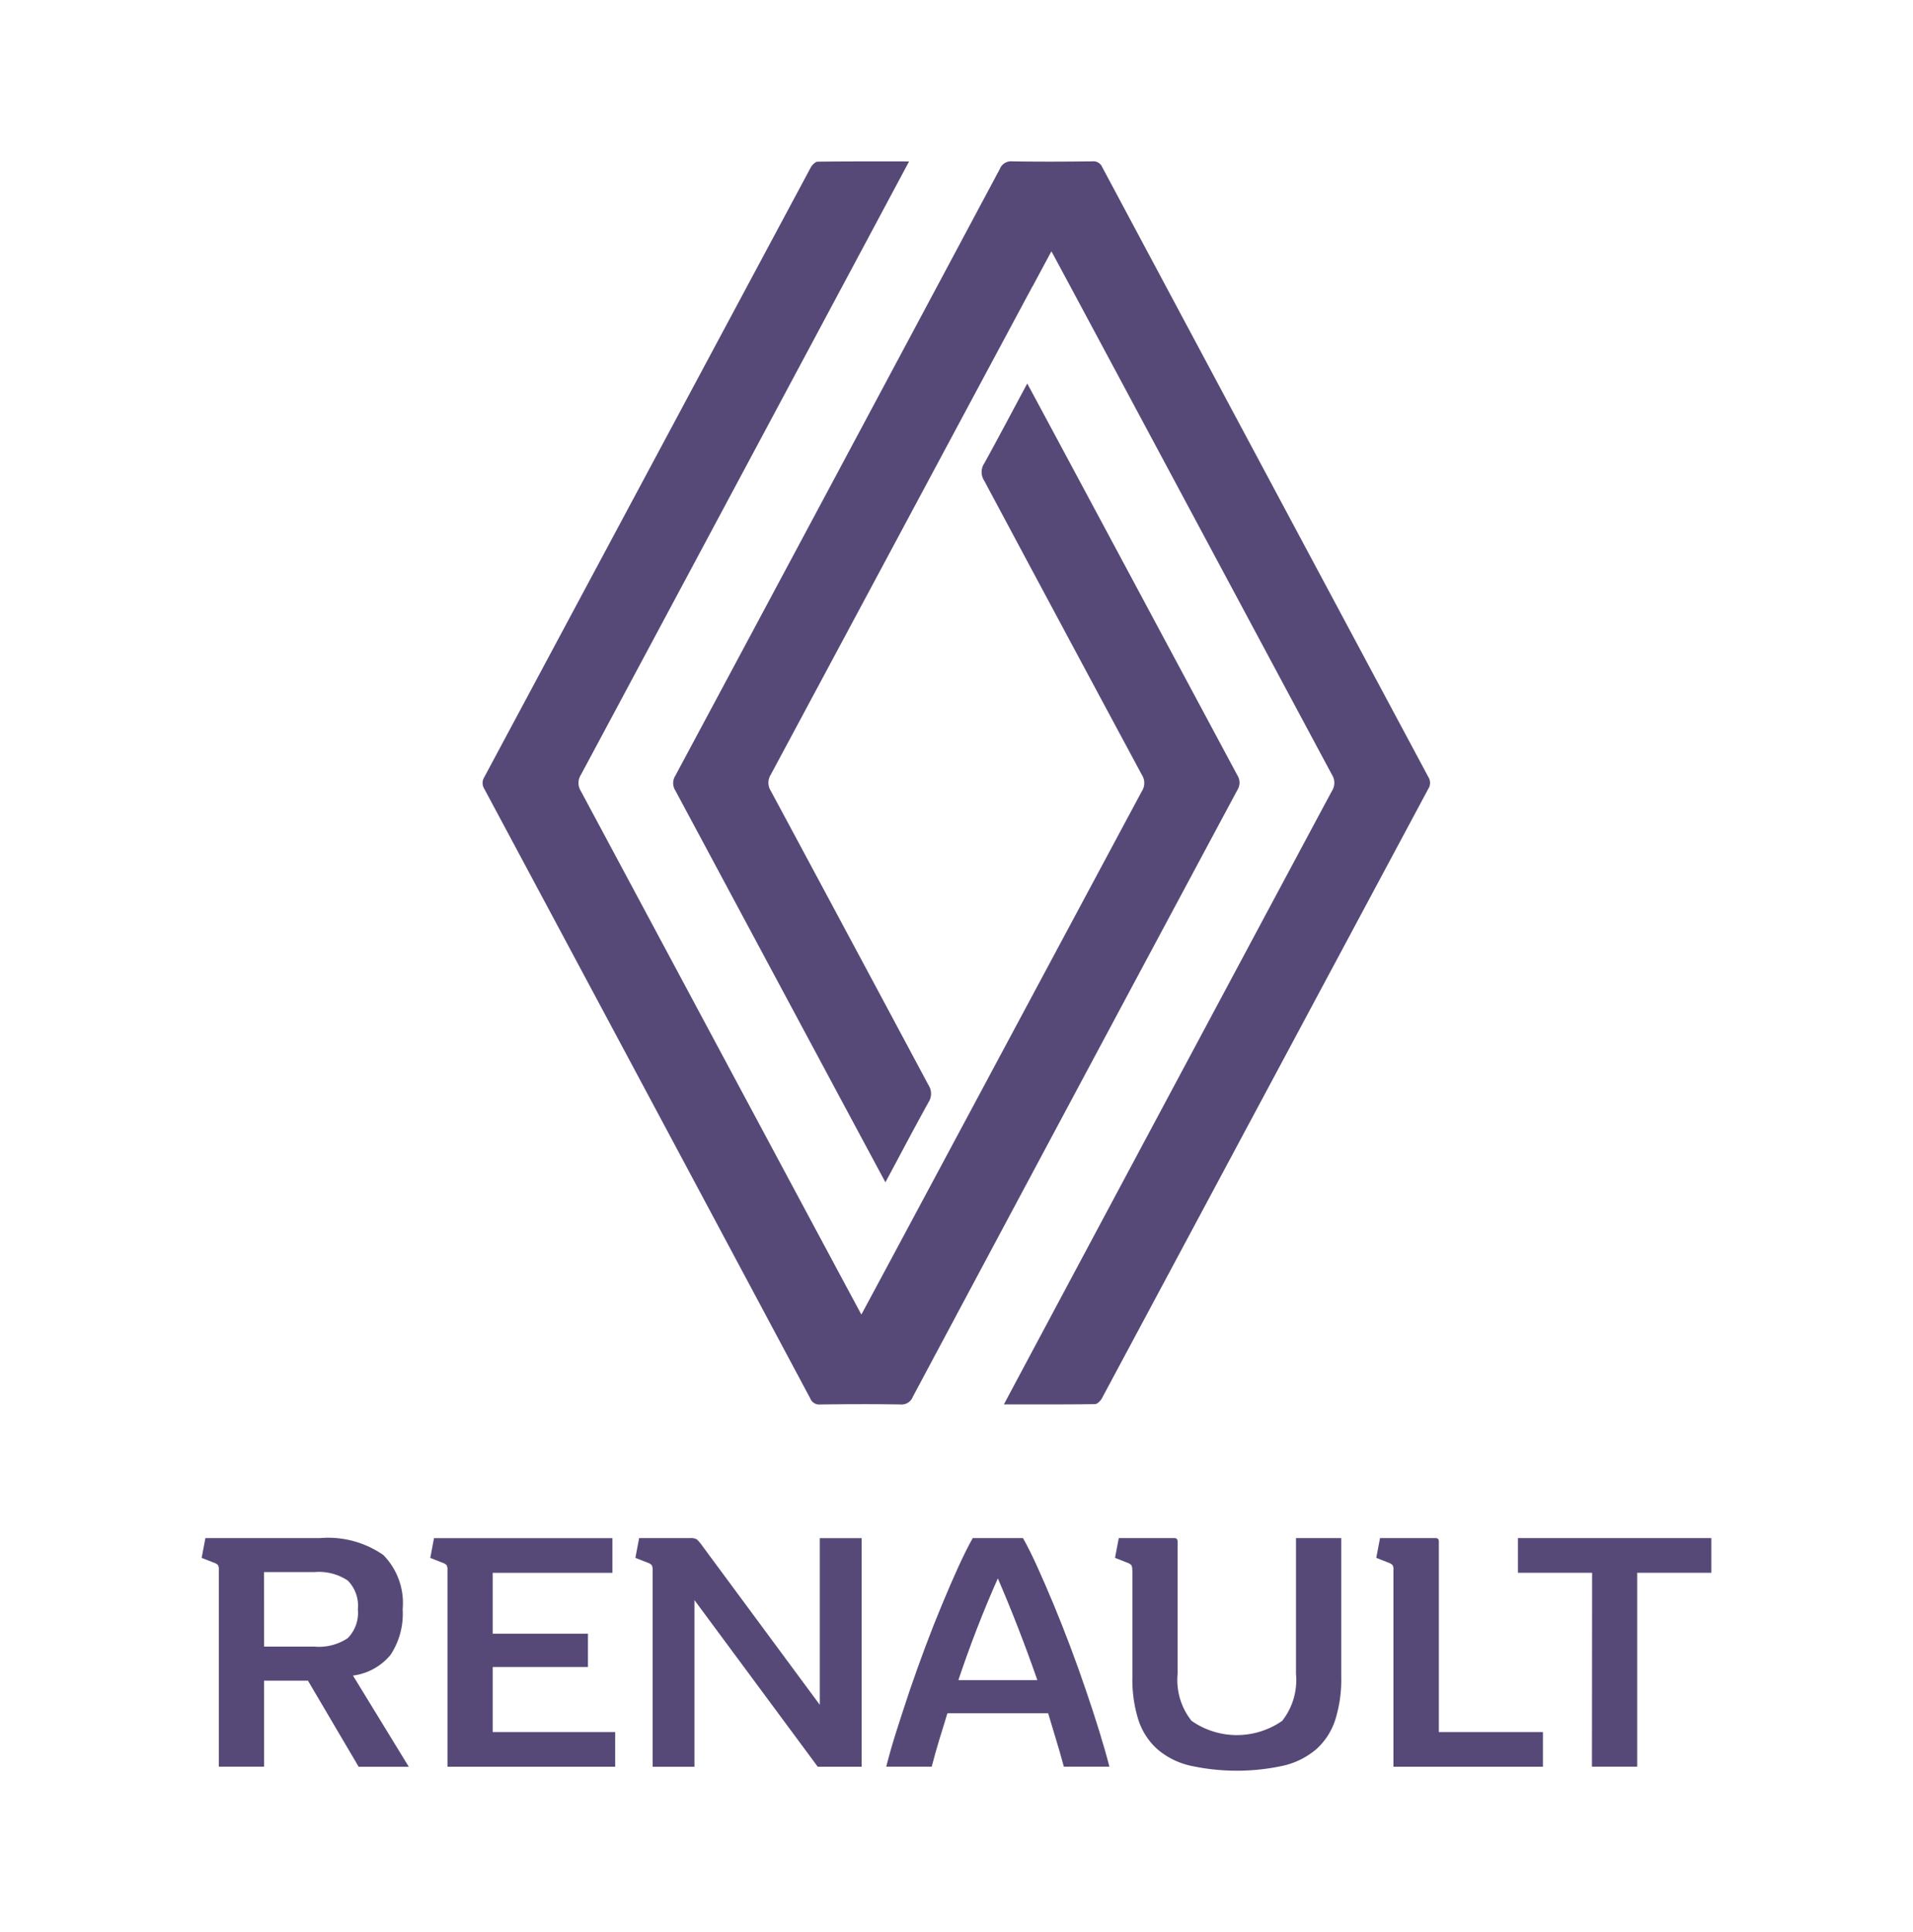
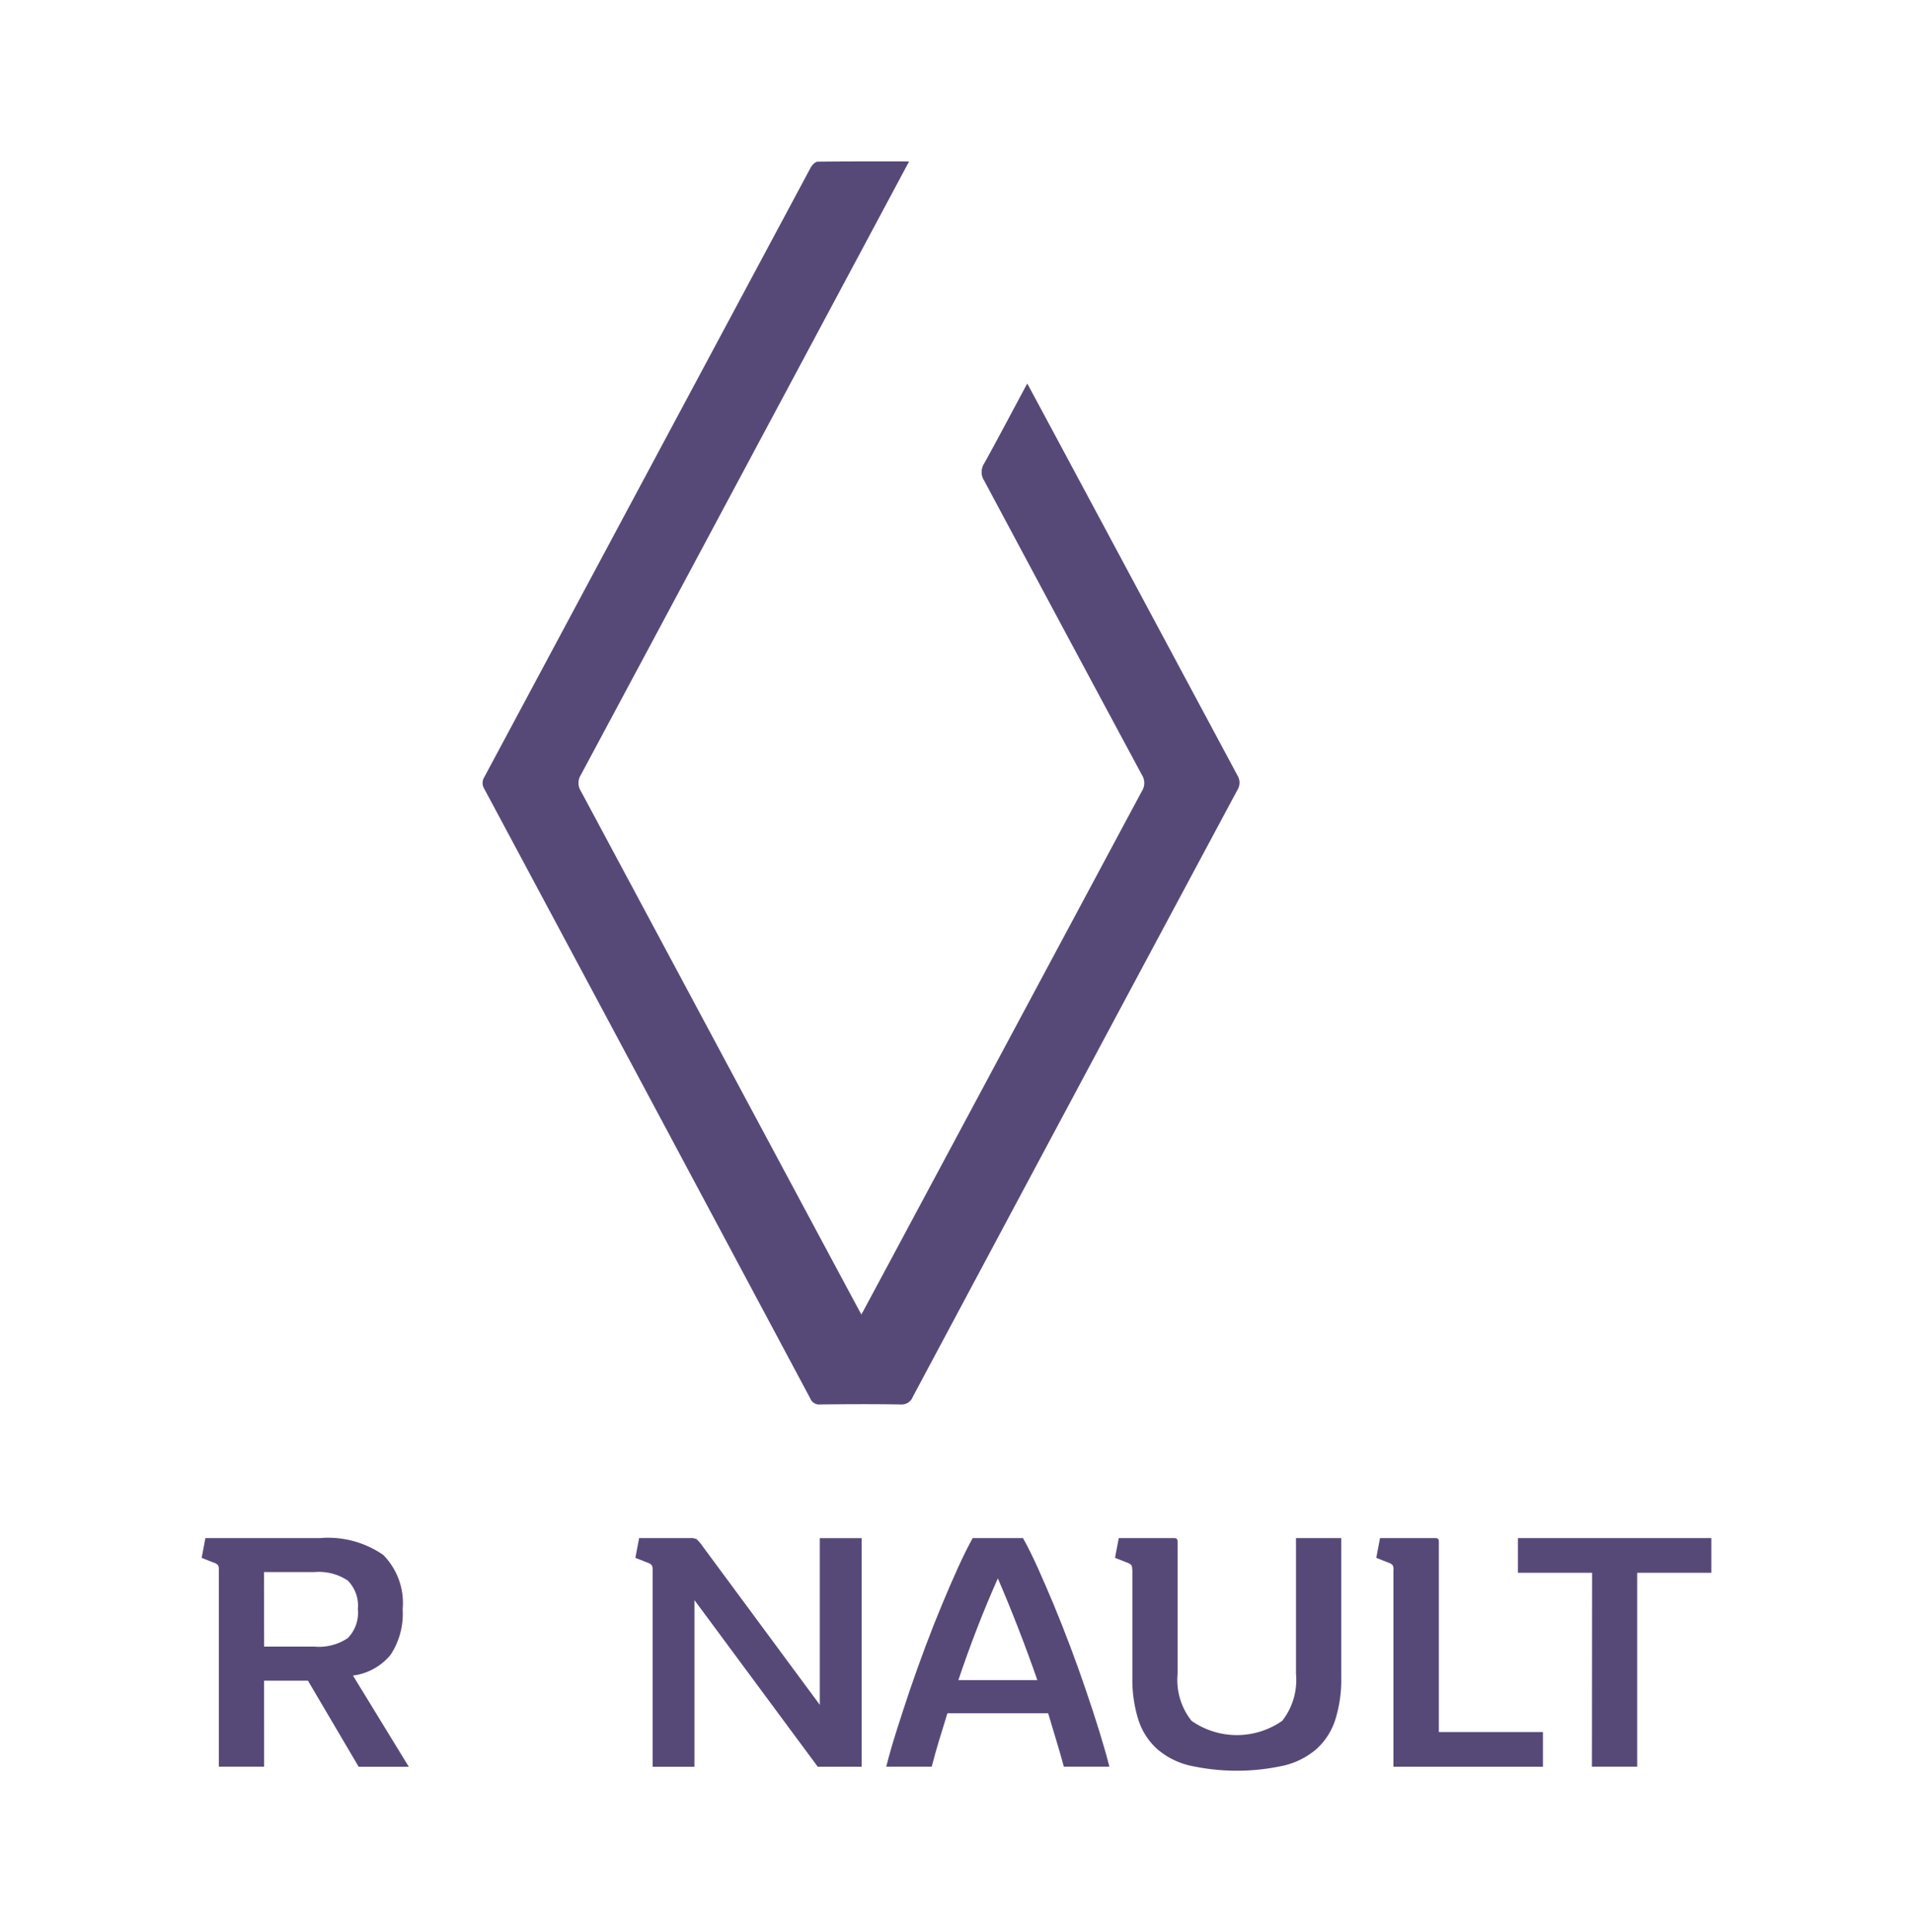
<svg xmlns="http://www.w3.org/2000/svg" width="47.471" height="47.941" viewBox="0 0 47.471 47.941">
  <g id="Group_26583" data-name="Group 26583" transform="translate(3620 24306.001)">
    <rect id="Rectangle_12405" data-name="Rectangle 12405" width="47.471" height="47.942" transform="translate(-3620 -24306)" fill="none" />
    <g id="renault-new-2021-seeklogo.com-1" transform="translate(-3615 -24302)">
      <g id="Group_26578" data-name="Group 26578" transform="translate(6.985 0)">
        <path id="Path_54905" data-name="Path 54905" d="M67.982-79.81c-.4.75-5.813,10.873-8.144,15.222a.375.375,0,0,0,0,.406c2.284,4.262,6.912,12.907,6.96,12.988.048-.08,4.676-8.726,6.96-12.987a.373.373,0,0,0,0-.406q-1.96-3.646-3.912-7.3a.39.39,0,0,1,0-.428c.359-.648.7-1.3,1.068-1.983.052.088,3.515,6.552,5.213,9.72a.342.342,0,0,1,0,.37q-4.031,7.523-8.051,15.053a.3.3,0,0,1-.307.193c-.664-.011-1.328-.008-1.992,0a.238.238,0,0,1-.246-.147q-4.041-7.567-8.09-15.13a.271.271,0,0,1,0-.292q4.05-7.564,8.1-15.128c.034-.063.114-.145.174-.145C66.459-79.813,67.2-79.81,67.982-79.81Z" transform="translate(-57.408 79.815)" fill="#574977" />
-         <path id="Path_54906" data-name="Path 54906" d="M142.27-76.788c-1.235,2.3-4.641,8.663-6.5,12.128a.375.375,0,0,0,0,.406q1.96,3.647,3.912,7.3a.39.39,0,0,1,0,.428c-.359.648-.7,1.3-1.068,1.984-.048-.082-3.511-6.547-5.213-9.721a.342.342,0,0,1,0-.37q4.03-7.522,8.05-15.053a.3.3,0,0,1,.307-.192c.664.011,1.328.008,1.992,0a.239.239,0,0,1,.246.148q4.042,7.567,8.09,15.13a.27.27,0,0,1,0,.292q-4.049,7.562-8.1,15.127c-.034.063-.114.144-.174.145-.741.01-1.481.006-2.258.006.051-.1,5.465-10.232,8.139-15.222a.373.373,0,0,0,0-.406c-2.284-4.262-6.912-12.907-6.96-12.987-.009.015-.178.33-.462.86" transform="translate(-128.627 79.881)" fill="#574977" />
      </g>
      <g id="Group_26579" data-name="Group 26579" transform="translate(0 34.169)">
        <path id="Path_54907" data-name="Path 54907" d="M-53.446,475.633h-1.123v-4.879a.233.233,0,0,0-.021-.122.248.248,0,0,0-.106-.063l-.3-.118.093-.49h2.836a2.4,2.4,0,0,1,1.578.418,1.7,1.7,0,0,1,.481,1.347,1.848,1.848,0,0,1-.3,1.131,1.446,1.446,0,0,1-.933.515l1.385,2.263H-51.1l-1.258-2.136h-1.089Zm0-2.98H-52.2a1.286,1.286,0,0,0,.831-.211.9.9,0,0,0,.249-.718.885.885,0,0,0-.249-.709,1.29,1.29,0,0,0-.831-.211h-1.249Z" transform="translate(55 -469.96)" fill="#574977" />
-         <path id="Path_54908" data-name="Path 54908" d="M40.814,469.97v.861H37.843v1.511h2.364v.827H37.843v1.613h3.039v.861H36.721v-4.879a.233.233,0,0,0-.021-.122.248.248,0,0,0-.106-.063l-.3-.118.093-.49h4.432Z" transform="translate(-30.617 -469.969)" fill="#574977" />
        <path id="Path_54909" data-name="Path 54909" d="M118.631,470.754a.233.233,0,0,0-.021-.122.249.249,0,0,0-.106-.063l-.3-.118.093-.49h1.266a.3.3,0,0,1,.165.03,1.1,1.1,0,0,1,.139.165l2.913,3.942v-4.136h1.038v5.672h-1.089L119.67,471.5v4.136h-1.038v-4.879Z" transform="translate(-107.437 -469.96)" fill="#574977" />
        <path id="Path_54910" data-name="Path 54910" d="M221.844,469.97q.169.3.363.73t.4.924q.207.5.41,1.038t.384,1.072q.182.531.334,1.022t.253.886h-1.131q-.093-.346-.194-.675t-.195-.65h-2.5q-.1.321-.2.65t-.19.675H218.45q.1-.4.254-.886t.334-1.022q.182-.532.384-1.072t.41-1.038q.207-.5.4-.924t.363-.73Zm-.625,1q-.541,1.216-.979,2.524H222.2Q221.742,472.181,221.218,470.966Z" transform="translate(-201.458 -469.969)" fill="#574977" />
        <path id="Path_54911" data-name="Path 54911" d="M310.161,470.754a.239.239,0,0,0-.021-.122.248.248,0,0,0-.106-.063l-.3-.118.093-.49h1.384c.05,0,.076.028.076.085v3.284a1.631,1.631,0,0,0,.346,1.165,1.964,1.964,0,0,0,2.25,0,1.641,1.641,0,0,0,.342-1.165V469.96h1.123v3.453a3.315,3.315,0,0,1-.148,1.055,1.665,1.665,0,0,1-.46.721,1.914,1.914,0,0,1-.806.414,5.379,5.379,0,0,1-2.355,0,1.9,1.9,0,0,1-.806-.414,1.666,1.666,0,0,1-.46-.721,3.316,3.316,0,0,1-.148-1.055v-2.659Z" transform="translate(-287.065 -469.96)" fill="#574977" />
        <path id="Path_54912" data-name="Path 54912" d="M414.491,470.754a.233.233,0,0,0-.021-.122.248.248,0,0,0-.106-.063l-.3-.118.093-.49h1.384c.05,0,.076.028.076.085v4.727H418.2v.861H414.49v-4.879Z" transform="translate(-384.912 -469.96)" fill="#574977" />
        <path id="Path_54913" data-name="Path 54913" d="M472.541,470.821H470.7v-.861h4.8v.861h-1.84v4.812h-1.123Z" transform="translate(-438.033 -469.96)" fill="#574977" />
      </g>
    </g>
  </g>
</svg>